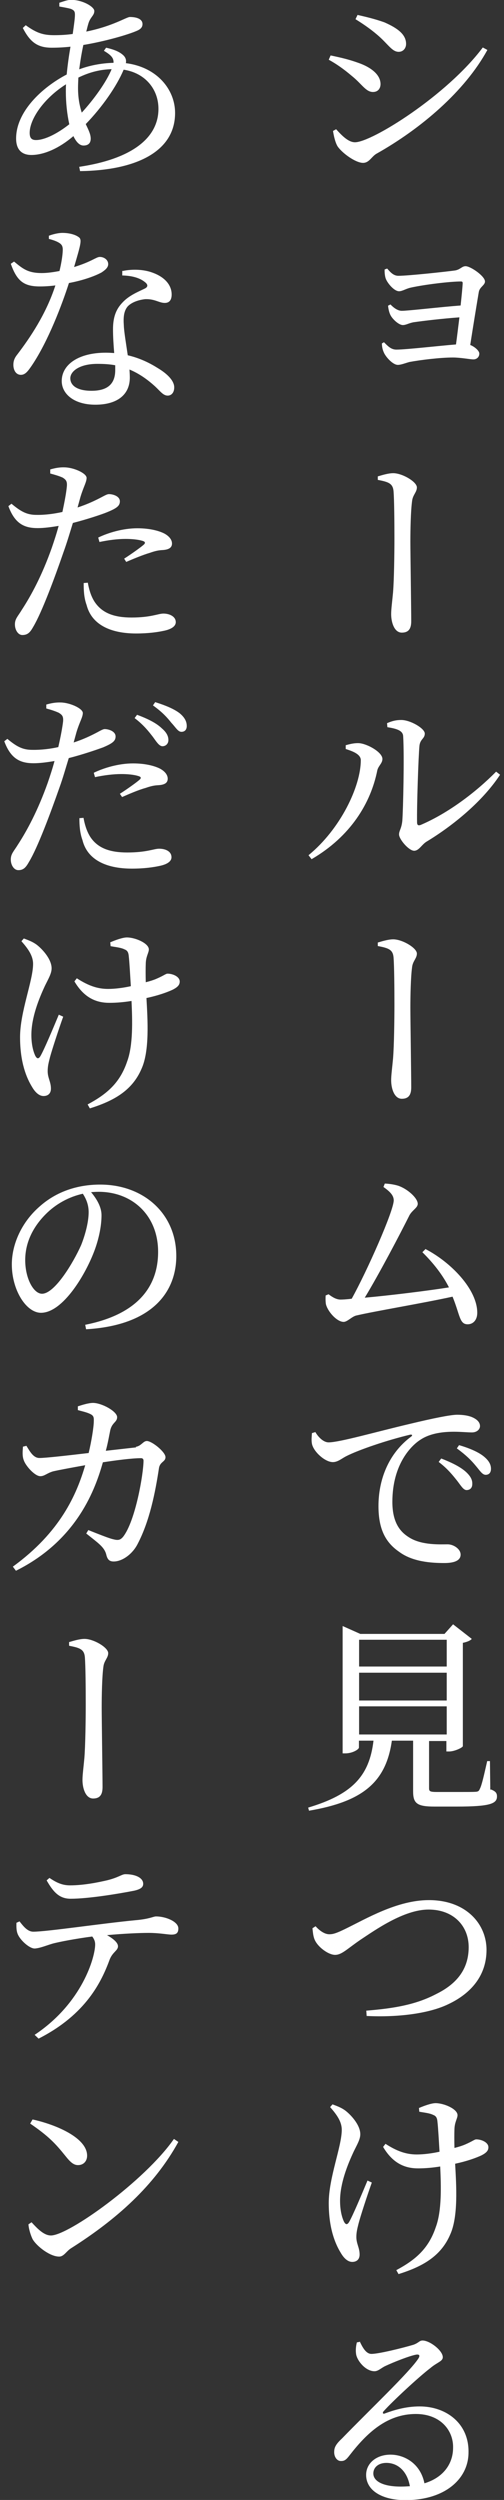
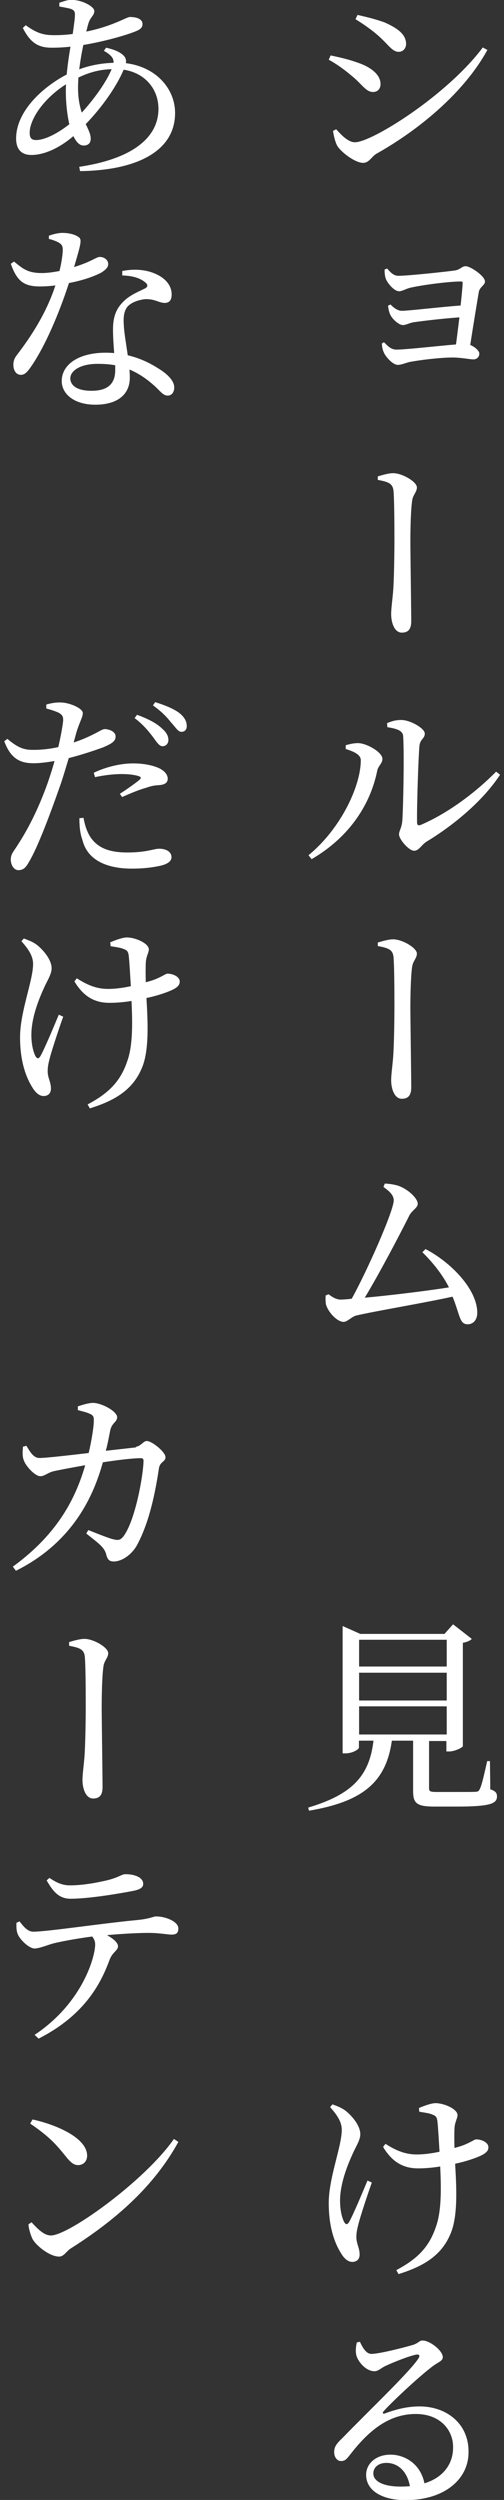
<svg xmlns="http://www.w3.org/2000/svg" width="64" height="317" viewBox="0 0 64 317" fill="none">
  <rect x="0" y="0" width="64" height="317" fill="#333333" stroke="none" />
  <g clip-path="url(#clip0_843_1115)">
    <path d="M41.745 7.573L41.985 7.029C43.204 7.291 44.206 7.508 45.425 7.943C47.102 8.509 48.322 9.467 48.322 10.664C48.322 11.164 48.039 11.665 47.364 11.665C46.449 11.665 45.97 10.664 44.663 9.619C43.64 8.749 42.703 8.096 41.745 7.573ZM61.322 6.028L61.889 6.333C59.036 11.556 53.461 16.322 47.755 19.521C47.146 19.913 46.863 20.653 46.1 20.653C45.186 20.653 43.553 19.5 42.899 18.607C42.551 18.085 42.355 17.062 42.289 16.605L42.681 16.387C43.357 17.127 44.206 18.041 45.077 18.041C47.211 18.041 56.749 12.1 61.301 6.028H61.322ZM45.142 2.437L45.404 1.893C46.34 2.111 47.516 2.372 48.801 2.829C50.543 3.591 51.566 4.396 51.566 5.571C51.566 6.115 51.196 6.572 50.63 6.572C49.759 6.572 49.28 5.571 47.886 4.396C46.971 3.613 45.926 2.916 45.142 2.437Z" fill="white" />
    <path d="M49.171 34.059C49.585 34.538 49.977 34.973 50.587 34.973C51.871 34.973 56.662 34.451 57.773 34.298C58.448 34.19 58.644 33.754 59.123 33.754C59.755 33.754 61.584 35.017 61.584 35.691C61.584 36.17 60.909 36.388 60.8 37.019C60.56 38.433 60.059 41.502 59.711 43.744C60.277 43.961 60.865 44.484 60.865 44.832C60.865 45.311 60.495 45.572 60.125 45.572C59.689 45.572 58.513 45.332 57.512 45.332C55.9 45.332 53.418 45.637 52.002 45.898C51.501 46.029 50.935 46.268 50.521 46.268C49.868 46.268 48.953 45.224 48.736 44.679C48.605 44.397 48.496 44.005 48.496 43.548L48.757 43.395C49.236 43.874 49.65 44.331 50.325 44.331C51.588 44.331 55.704 43.852 57.904 43.678C58.034 42.742 58.187 41.459 58.339 40.24C56.227 40.392 53.81 40.675 52.459 40.871C51.85 41.002 51.545 41.219 51.153 41.219C50.63 41.219 49.803 40.436 49.563 39.913C49.411 39.609 49.302 39.108 49.28 38.76L49.585 38.608C49.977 39.021 50.5 39.413 51.022 39.413C51.85 39.413 56.096 38.912 58.492 38.738C58.622 37.519 58.731 36.431 58.753 35.909C58.753 35.757 58.709 35.691 58.535 35.691C57.12 35.691 53.94 36.083 52.242 36.453C51.567 36.584 51.109 36.932 50.674 36.932C50.02 36.932 49.106 35.8 48.953 35.234C48.866 34.93 48.823 34.494 48.844 34.168L49.149 34.059H49.171Z" fill="white" />
    <path d="M47.952 60.414C48.474 60.262 49.28 60.001 49.933 60.001C51.087 60.001 52.938 61.089 52.938 61.807C52.938 62.416 52.416 62.743 52.329 63.526C52.155 64.789 52.111 67.161 52.111 68.684C52.111 70.077 52.22 77.324 52.22 78.76C52.22 79.631 51.959 80.219 51.022 80.219C50.086 80.219 49.672 78.956 49.672 77.868C49.672 77.215 49.803 76.301 49.912 75.104C50.042 73.494 50.086 70.164 50.086 68.314C50.086 66.247 50.064 63.439 49.977 62.308C49.89 61.285 49.324 61.111 47.973 60.849V60.414H47.952Z" fill="white" />
    <path d="M43.901 94.996V94.495C44.38 94.365 44.924 94.212 45.556 94.234C46.579 94.277 48.561 95.366 48.561 96.236C48.561 96.802 48.038 97.107 47.908 97.694C47.08 101.829 44.532 106.051 39.567 108.946L39.175 108.445C43.226 105.137 45.817 99.718 45.817 96.388C45.817 95.583 44.62 95.213 43.901 94.974V94.996ZM49.127 91.709C49.824 91.405 50.325 91.296 50.956 91.296C52.111 91.296 53.94 92.362 53.94 93.015C53.94 93.668 53.374 93.69 53.265 94.539C53.134 95.844 52.916 102.373 52.96 104.267C52.96 104.637 53.112 104.702 53.395 104.615C56.88 103.135 60.429 100.458 62.999 97.847L63.5 98.238C61.3 101.59 57.577 104.658 54.158 106.726C53.548 107.096 53.2 107.879 52.59 107.879C51.915 107.879 50.673 106.421 50.673 105.812C50.673 105.311 50.978 105.115 51.087 104.093C51.196 102.7 51.349 95.844 51.196 93.342C51.153 92.667 50.456 92.406 49.193 92.21L49.149 91.709H49.127Z" fill="white" />
    <path d="M47.952 119.522C48.474 119.37 49.28 119.109 49.933 119.109C51.087 119.109 52.938 120.197 52.938 120.915C52.938 121.525 52.416 121.851 52.329 122.634C52.155 123.897 52.111 126.269 52.111 127.792C52.111 129.185 52.22 136.432 52.22 137.869C52.22 138.739 51.959 139.327 51.022 139.327C50.086 139.327 49.672 138.064 49.672 136.976C49.672 136.323 49.803 135.409 49.912 134.212C50.042 132.602 50.086 129.272 50.086 127.422C50.086 125.355 50.064 122.547 49.977 121.416C49.89 120.393 49.324 120.219 47.973 119.958V119.522H47.952Z" fill="white" />
    <path d="M54.005 158.369C57.25 160.045 60.604 163.484 60.604 166.465C60.604 167.379 60.081 167.923 59.384 167.923C58.339 167.923 58.426 166.77 57.468 164.419C53.701 165.246 47.407 166.291 45.229 166.813C44.685 166.944 44.097 167.619 43.64 167.619C42.747 167.619 41.549 166.226 41.375 165.312C41.331 164.92 41.331 164.637 41.353 164.267L41.723 164.115C42.29 164.55 42.769 164.789 43.248 164.789C43.487 164.789 43.988 164.768 44.663 164.681C46.601 161.199 49.998 153.538 49.998 152.21C49.998 151.601 49.563 151.122 48.692 150.513L48.866 150.078C49.389 150.099 49.998 150.186 50.521 150.339C51.741 150.731 53.047 151.927 53.047 152.646C53.047 153.146 52.372 153.429 52.002 154.082C50.782 156.519 48.191 161.46 46.318 164.55C49.498 164.267 54.267 163.68 57.011 163.244C56.227 161.699 55.072 160.197 53.635 158.783L54.049 158.369H54.005Z" fill="white" />
-     <path d="M40.047 181.591C40.438 182.265 41.092 182.896 41.723 182.896C43.117 182.896 47.712 181.569 52.067 180.546C54.964 179.85 57.206 179.393 58.056 179.393C58.796 179.393 59.537 179.501 60.038 179.741C60.604 180.002 60.952 180.372 60.952 180.829C60.952 181.242 60.56 181.634 59.929 181.634C59.362 181.634 58.535 181.547 57.664 181.547C56.444 181.547 54.702 181.678 53.374 182.57C52.307 183.245 49.824 185.573 49.824 190.448C49.824 193.343 51.044 194.409 52.067 195.018C53.657 195.954 55.878 195.824 56.858 195.824C57.555 195.824 58.491 196.389 58.491 197.129C58.491 197.935 57.577 198.196 56.422 198.196C54.767 198.196 52.394 198.043 50.695 196.781C49.019 195.628 48.06 193.996 48.06 190.97C48.06 187.706 49.28 184.333 52.22 182.156C52.394 182.026 52.372 181.874 52.089 181.917C49.149 182.613 45.512 183.854 43.944 184.659C43.422 184.92 42.899 185.399 42.268 185.399C41.266 185.399 39.807 184.072 39.611 183.071C39.524 182.592 39.589 182.135 39.611 181.721L40.047 181.591ZM56.031 184.942C57.381 185.464 58.469 186.009 59.166 186.64C59.776 187.206 59.994 187.663 59.972 188.185C59.972 188.664 59.689 188.947 59.232 188.947C58.84 188.925 58.557 188.424 58.056 187.771C57.533 187.118 56.858 186.248 55.704 185.377L56.009 184.964L56.031 184.942ZM58.295 183.245C59.689 183.658 60.756 184.137 61.409 184.659C62.084 185.203 62.346 185.704 62.346 186.248C62.346 186.748 62.084 187.01 61.671 187.01C61.235 187.01 60.93 186.466 60.386 185.834C59.863 185.203 59.232 184.55 58.012 183.658L58.295 183.245Z" fill="white" />
    <path d="M62.324 226.901C62.956 227.141 63.108 227.38 63.108 227.793C63.108 228.707 62.237 229.077 58.012 229.077H55.16C52.938 229.077 52.459 228.664 52.459 227.141V220.72H49.759C49.019 225.987 46.057 228.446 39.241 229.6L39.132 229.208C44.75 227.532 46.906 225.182 47.429 220.72H45.578V221.591C45.578 221.83 44.75 222.331 43.857 222.331H43.509V206.183L45.752 207.184H56.444L57.533 205.965L59.907 207.815C59.733 208.033 59.297 208.207 58.774 208.315V221.417C58.753 221.591 57.729 222.091 57.032 222.091H56.684V220.764H54.484V226.749C54.484 227.141 54.593 227.228 55.508 227.228H58.056C59.145 227.228 60.038 227.228 60.386 227.206C60.734 227.184 60.821 227.097 60.93 226.836C61.192 226.357 61.496 224.921 61.867 223.31H62.215L62.259 226.966L62.324 226.901ZM45.599 207.924V211.319H56.727V207.924H45.599ZM56.727 212.102H45.599V215.628H56.727V212.102ZM45.599 219.937H56.727V216.368H45.599V219.937Z" fill="white" />
-     <path d="M40.068 244.246C40.569 244.812 41.222 245.269 41.81 245.269C42.246 245.269 42.638 245.182 43.879 244.573C46.514 243.289 50.456 240.938 54.463 240.938C59.188 240.938 61.78 243.963 61.78 247.25C61.78 250.536 59.776 252.777 56.989 254.105C54.528 255.324 50.521 255.824 46.558 255.628L46.514 254.954C49.998 254.671 52.786 254.214 55.399 252.843C58.099 251.515 59.515 249.6 59.515 246.901C59.515 244.203 57.577 242.135 54.419 242.135C51.261 242.135 47.559 244.79 45.774 245.965C44.053 247.141 43.4 247.881 42.551 247.881C41.702 247.881 40.438 246.923 40.025 246.096C39.763 245.596 39.742 245.051 39.676 244.507L40.047 244.268L40.068 244.246Z" fill="white" />
    <path d="M47.211 276.76C46.601 278.479 45.796 280.939 45.534 281.94C45.382 282.549 45.251 283.028 45.251 283.659C45.251 284.529 45.665 285.008 45.665 285.879C45.665 286.488 45.295 286.815 44.728 286.815C44.162 286.815 43.661 286.336 43.27 285.661C42.573 284.529 41.745 282.571 41.745 279.35C41.745 276.129 43.4 272.19 43.4 270.057C43.4 269.034 42.769 268.142 41.919 267.184L42.224 266.836C42.921 267.097 43.357 267.271 43.814 267.598C44.467 268.077 45.752 269.404 45.752 270.623C45.752 271.276 45.338 271.95 44.925 272.799C44.119 274.519 43.182 276.869 43.182 279.067C43.182 280.286 43.422 281.178 43.683 281.722C43.901 282.114 44.097 282.136 44.337 281.744C44.816 280.917 45.948 278.218 46.667 276.499L47.233 276.76H47.211ZM53.221 267.293C53.875 267.01 54.789 266.684 55.312 266.684C56.379 266.684 58.099 267.424 58.099 268.207C58.099 268.621 57.729 269.078 57.707 269.992C57.686 270.558 57.686 271.45 57.707 272.364C58.23 272.233 58.709 272.081 59.058 271.929C60.016 271.515 60.255 271.276 60.473 271.276C61.126 271.276 62.019 271.646 62.019 272.277C62.019 272.69 61.78 272.973 61.148 273.3C60.408 273.648 59.232 274.061 57.794 274.366C57.947 277.13 58.208 281.069 57.163 283.354C55.965 286.14 53.592 287.424 50.608 288.36L50.325 287.859C52.764 286.553 54.419 285.139 55.334 282.418C56.118 280.329 56.009 277.195 55.9 274.714C54.964 274.867 54.027 274.954 53.091 274.954C51.523 274.954 49.933 274.41 48.648 272.233L48.953 271.842C50.369 272.756 51.545 273.191 52.917 273.191C53.788 273.191 54.833 273.06 55.813 272.843C55.726 271.406 55.639 269.796 55.551 269.056C55.508 268.49 55.334 268.294 54.985 268.164C54.55 267.946 53.853 267.881 53.243 267.772L53.2 267.271L53.221 267.293Z" fill="white" />
    <path d="M45.687 296.913C46.057 297.696 46.492 298.48 47.167 298.48C48.126 298.48 51.24 297.696 52.481 297.326C53.178 297.087 53.243 296.782 53.657 296.782C54.593 296.782 56.227 298.066 56.227 298.893C56.227 299.437 55.53 299.524 54.637 300.286C53.2 301.374 49.824 304.508 48.735 305.727C48.517 305.944 48.626 306.14 48.866 306.032C49.933 305.64 51.457 305.139 53.287 305.139C56.684 305.139 59.58 307.316 59.493 311.015C59.471 314.323 56.51 317.022 51.479 317.022C48.517 317.022 46.492 315.803 46.492 313.823C46.492 312.343 47.799 311.255 49.585 311.255C51.37 311.255 53.395 312.386 53.896 314.889C56.335 314.149 57.511 312.386 57.533 310.449C57.62 308.186 55.922 306.097 52.807 306.097C49.149 306.097 46.601 308.491 44.423 311.298C43.944 311.929 43.727 312.082 43.248 312.06C42.834 312.06 42.377 311.559 42.442 310.798C42.464 310.254 42.747 309.84 43.444 309.187C47.015 305.509 51.958 300.83 53.112 299.089C53.395 298.654 53.221 298.523 52.873 298.567C52.002 298.719 49.977 299.524 48.91 300.025C48.409 300.264 48.017 300.678 47.559 300.678C46.427 300.678 45.382 299.372 45.229 298.567C45.142 298.066 45.186 297.544 45.316 297.022L45.752 296.935L45.687 296.913ZM52.045 315.237C51.697 313.322 50.499 312.299 49.062 312.299C48.104 312.299 47.407 312.822 47.407 313.649C47.407 314.584 48.561 315.303 50.891 315.303C51.283 315.303 51.675 315.281 52.045 315.259V315.237Z" fill="white" />
    <path d="M13.479 6.05C14.437 6.268 15.221 6.551 15.744 7.095C15.983 7.378 16.049 7.661 15.983 8.009C19.947 8.509 22.233 11.36 22.233 14.32C22.233 19.326 17.094 21.611 10.169 21.698L10.06 21.154C16.506 20.196 20.121 17.628 20.121 13.798C20.121 11.317 18.444 9.249 15.7 8.836C14.829 10.925 12.978 13.58 10.888 15.735C11.236 16.475 11.519 17.019 11.519 17.584C11.519 18.216 11.127 18.455 10.605 18.455C10.082 18.455 9.668 17.976 9.32 17.258C7.469 18.847 5.531 19.652 3.985 19.652C2.787 19.652 2.046 18.999 2.046 17.563C2.046 14.168 5.313 11.099 8.471 9.445C8.579 8.292 8.754 7.051 8.95 5.92C8.166 6.007 7.36 6.05 6.576 6.05C4.768 6.05 3.832 5.354 2.896 3.547L3.266 3.199C4.66 4.2 5.487 4.461 6.881 4.461C7.687 4.461 8.449 4.418 9.233 4.309C9.385 3.243 9.516 2.35 9.516 1.872C9.516 1.436 9.407 1.306 9.015 1.132C8.579 1.001 8.013 0.914 7.534 0.827V0.348C8.013 0.196 8.601 -0.022 8.993 -0.022C10.518 -0.022 11.977 0.871 11.977 1.393C11.977 2.002 11.432 2.155 11.193 3.09C11.105 3.373 11.04 3.7 10.953 4.004C14.307 3.33 16.071 2.155 16.484 2.155C17.53 2.155 18.096 2.503 18.096 3.047C18.096 3.439 17.878 3.7 17.355 3.917C16.201 4.418 13.327 5.245 10.583 5.702C10.365 6.703 10.191 7.769 10.06 8.792C11.323 8.314 12.826 8.009 14.416 7.965C14.459 7.334 14.067 6.964 13.196 6.442L13.457 6.072L13.479 6.05ZM8.797 15.735C8.514 14.472 8.362 12.993 8.362 11.621C8.362 11.339 8.362 11.012 8.383 10.686C5.531 12.492 3.767 15.125 3.767 16.845C3.767 17.497 4.006 17.759 4.572 17.759C5.748 17.759 7.425 16.845 8.797 15.757V15.735ZM10.365 14.298C11.911 12.623 13.523 10.381 14.176 8.771C12.717 8.814 11.389 9.14 9.951 9.837C9.93 10.316 9.908 10.751 9.908 11.165C9.908 12.47 10.126 13.493 10.387 14.298H10.365Z" fill="white" />
    <path d="M6.184 29.902C6.619 29.728 7.36 29.532 7.926 29.532C8.688 29.532 9.494 29.707 9.973 30.055C10.452 30.36 10.256 30.947 9.407 33.863C11.671 33.167 12.216 32.579 12.673 32.579C13.218 32.579 13.74 32.949 13.74 33.493C13.74 33.994 13.218 34.32 12.913 34.538C12.042 35.017 10.517 35.561 8.753 35.887C7.882 38.608 6.118 43.265 4.05 46.334C3.571 47.03 3.222 47.531 2.656 47.531C2.003 47.531 1.698 46.899 1.698 46.268C1.698 45.789 1.828 45.398 2.22 44.919C3.81 42.83 5.857 39.826 7.033 36.192C6.358 36.279 5.683 36.322 5.073 36.322C3.026 36.322 2.155 35.648 1.371 33.45L1.785 33.167C2.874 34.059 3.527 34.625 5.291 34.625C6.053 34.625 6.881 34.494 7.556 34.364C7.795 33.363 7.948 32.427 7.969 31.752C7.991 31.208 7.839 30.969 7.403 30.729C7.011 30.512 6.532 30.381 6.206 30.294V29.881L6.184 29.902ZM15.569 34.364C16.898 34.081 18.292 34.19 19.271 34.538C20.927 35.104 21.798 36.148 21.798 37.345C21.798 37.998 21.536 38.412 20.927 38.412C20.186 38.412 19.663 37.889 18.444 37.933C17.616 38.02 16.702 38.325 16.201 38.869C15.7 39.478 15.657 40.305 15.722 41.241C15.744 42.024 16.005 43.548 16.223 45.05C17.812 45.419 19.076 46.072 20.012 46.66C21.362 47.465 22.124 48.336 22.124 49.119C22.124 49.794 21.754 50.164 21.297 50.164C20.731 50.164 20.382 49.642 19.685 48.989C18.793 48.183 17.747 47.4 16.441 46.856C16.462 47.226 16.484 47.552 16.484 47.879C16.484 50.077 14.851 51.317 12.107 51.317C9.363 51.317 7.839 49.924 7.839 48.314C7.839 46.268 9.908 44.723 13.435 44.723C13.806 44.723 14.176 44.745 14.502 44.767C14.415 43.722 14.35 42.677 14.35 41.763C14.35 40.24 14.72 39.239 15.526 38.39C16.397 37.432 17.616 36.975 18.444 36.562C18.858 36.322 18.749 36.018 18.357 35.735C17.704 35.213 16.68 34.952 15.526 34.93V34.32L15.569 34.364ZM14.611 46.312C13.915 46.181 13.174 46.138 12.368 46.138C10.104 46.138 8.928 47.074 8.928 47.966C8.928 48.858 9.755 49.554 11.628 49.554C13.893 49.554 14.633 48.466 14.633 46.921V46.312H14.611Z" fill="white" />
-     <path d="M9.842 64.353C11.105 63.94 12.107 63.461 12.891 63.047C13.305 62.83 13.61 62.656 13.828 62.656C14.35 62.656 15.221 62.917 15.221 63.57C15.221 64.135 14.851 64.44 13.566 64.963C12.935 65.224 11.04 65.855 9.254 66.312C8.884 67.509 8.492 68.836 8.057 70.033C6.924 73.32 5.313 77.65 4.224 79.478C3.832 80.175 3.527 80.523 2.83 80.523C2.308 80.523 1.894 79.892 1.894 79.174C1.894 78.456 2.264 78.173 2.787 77.302C3.963 75.496 5.335 72.971 6.576 69.467C6.859 68.64 7.186 67.661 7.447 66.682C6.554 66.834 5.596 66.965 4.79 66.965C3.092 66.965 1.894 66.421 1.066 64.179L1.458 63.874C2.656 64.875 3.418 65.289 4.616 65.289C5.77 65.311 6.946 65.137 7.926 64.919C8.209 63.591 8.427 62.416 8.492 61.654C8.536 61.045 8.405 60.849 7.97 60.566C7.491 60.349 6.946 60.196 6.38 60.044V59.522C7.011 59.348 7.556 59.239 8.209 59.261C9.363 59.282 10.975 60.001 10.997 60.588C10.997 61.132 10.605 61.72 10.213 63.026L9.842 64.375V64.353ZM11.149 73.885C11.28 74.625 11.519 75.561 12.02 76.323C12.978 77.759 14.524 78.303 16.702 78.303C19.185 78.303 20.078 77.803 20.753 77.803C21.493 77.803 22.32 78.151 22.32 78.891C22.32 79.457 21.667 79.805 20.84 79.979C20.034 80.153 18.858 80.327 17.29 80.327C13.98 80.327 11.628 79.174 10.997 76.715C10.648 75.757 10.626 74.778 10.626 73.929L11.171 73.885H11.149ZM12.477 68.162C13.74 67.552 15.613 66.986 17.442 66.986C19.141 66.986 20.295 67.356 20.883 67.661C21.515 68.009 21.841 68.466 21.841 68.923C21.841 69.489 21.362 69.707 20.622 69.75C20.143 69.772 19.707 69.859 19.032 70.099C18.139 70.36 16.942 70.86 16.027 71.252L15.766 70.838C16.593 70.316 18.009 69.315 18.314 69.01C18.466 68.836 18.422 68.706 18.205 68.619C17.595 68.401 16.68 68.336 15.94 68.336C14.916 68.336 13.74 68.488 12.63 68.728L12.477 68.183V68.162Z" fill="white" />
    <path d="M9.298 94.168C10.582 93.755 11.562 93.276 12.346 92.863C12.782 92.623 13.109 92.449 13.283 92.449C13.806 92.449 14.677 92.732 14.677 93.385C14.677 93.951 14.306 94.256 13.065 94.778C12.412 95.017 10.539 95.67 8.732 96.127C8.361 97.324 7.991 98.652 7.556 99.849C6.401 103.135 4.79 107.466 3.679 109.294C3.287 109.99 2.982 110.338 2.329 110.338C1.785 110.338 1.371 109.707 1.371 108.989C1.371 108.271 1.741 107.966 2.264 107.118C3.44 105.311 4.812 102.765 6.053 99.283C6.336 98.456 6.663 97.477 6.924 96.497C6.031 96.65 5.095 96.78 4.267 96.78C2.59 96.78 1.371 96.236 0.543 93.994L0.935 93.69C2.133 94.691 2.895 95.083 4.093 95.083C5.269 95.104 6.423 94.952 7.403 94.734C7.708 93.407 7.926 92.232 8.013 91.47C8.056 90.861 7.926 90.665 7.468 90.382C6.989 90.164 6.445 89.99 5.879 89.838V89.337C6.51 89.163 7.055 89.054 7.73 89.076C8.862 89.098 10.495 89.816 10.517 90.403C10.517 90.948 10.103 91.535 9.711 92.841L9.341 94.19L9.298 94.168ZM10.604 103.701C10.735 104.441 10.975 105.355 11.475 106.138C12.434 107.575 13.98 108.097 16.157 108.097C18.64 108.097 19.533 107.618 20.208 107.618C20.97 107.618 21.776 107.923 21.776 108.706C21.776 109.272 21.122 109.62 20.295 109.794C19.489 109.968 18.335 110.143 16.745 110.143C13.435 110.143 11.083 108.989 10.474 106.53C10.125 105.572 10.082 104.593 10.082 103.744L10.626 103.701H10.604ZM11.933 97.977C13.196 97.368 15.069 96.802 16.898 96.802C18.596 96.802 19.75 97.172 20.338 97.477C20.97 97.825 21.297 98.282 21.297 98.739C21.297 99.305 20.861 99.522 20.077 99.566C19.598 99.588 19.163 99.675 18.488 99.914C17.595 100.153 16.397 100.676 15.504 101.067L15.221 100.654C16.049 100.132 17.464 99.13 17.769 98.826C17.943 98.652 17.899 98.521 17.66 98.434C17.05 98.216 16.136 98.151 15.417 98.151C14.372 98.151 13.196 98.303 12.063 98.543L11.911 97.999L11.933 97.977ZM17.42 90.643C18.771 91.144 19.859 91.688 20.556 92.362C21.166 92.885 21.384 93.363 21.384 93.842C21.384 94.321 21.035 94.626 20.622 94.626C20.208 94.604 19.881 94.082 19.424 93.45C18.901 92.776 18.248 91.927 17.094 91.056L17.399 90.643H17.42ZM19.707 89.032C21.101 89.468 22.146 89.925 22.821 90.447C23.474 90.991 23.714 91.513 23.714 92.058C23.714 92.536 23.453 92.797 23.039 92.797C22.603 92.797 22.342 92.275 21.754 91.644C21.231 90.991 20.665 90.338 19.424 89.446L19.707 89.032Z" fill="white" />
    <path d="M8.013 128.946C7.403 130.665 6.597 133.124 6.336 134.104C6.184 134.713 6.053 135.192 6.053 135.823C6.053 136.694 6.467 137.172 6.467 138.043C6.467 138.652 6.096 138.979 5.53 138.979C4.964 138.979 4.463 138.5 4.071 137.825C3.374 136.694 2.547 134.735 2.547 131.514C2.547 128.293 4.202 124.354 4.202 122.221C4.202 121.198 3.57 120.306 2.721 119.348L3.026 119C3.723 119.261 4.158 119.435 4.616 119.762C5.269 120.241 6.554 121.568 6.554 122.787C6.554 123.44 6.14 124.115 5.726 124.963C4.921 126.683 3.984 129.033 3.984 131.231C3.984 132.45 4.224 133.342 4.485 133.886C4.703 134.278 4.899 134.3 5.138 133.908C5.617 133.081 6.75 130.382 7.468 128.663L8.035 128.924L8.013 128.946ZM14.023 119.479C14.677 119.196 15.591 118.87 16.114 118.87C17.181 118.87 18.901 119.61 18.901 120.393C18.901 120.807 18.531 121.264 18.509 122.178C18.487 122.743 18.487 123.636 18.509 124.55C19.032 124.419 19.511 124.267 19.859 124.115C20.817 123.701 21.057 123.462 21.275 123.462C21.928 123.462 22.821 123.832 22.821 124.463C22.821 124.876 22.581 125.159 21.95 125.486C21.209 125.834 20.034 126.247 18.596 126.552C18.749 129.316 19.01 133.255 17.965 135.54C16.767 138.326 14.393 139.61 11.41 140.546L11.127 140.045C13.566 138.739 15.221 137.325 16.136 134.626C16.919 132.537 16.811 129.403 16.702 126.922C15.765 127.074 14.829 127.161 13.893 127.161C12.325 127.161 10.735 126.617 9.45 124.441L9.755 124.049C11.17 124.963 12.346 125.399 13.718 125.399C14.589 125.399 15.635 125.268 16.615 125.05C16.527 123.614 16.44 122.004 16.353 121.264C16.31 120.698 16.136 120.502 15.787 120.371C15.352 120.154 14.655 120.088 14.045 119.98L14.001 119.479H14.023Z" fill="white" />
-     <path d="M10.801 167.989C17.203 166.726 20.078 163.375 20.078 158.739C20.078 154.104 16.789 151.122 12.521 151.122C12.216 151.122 11.868 151.144 11.563 151.166C12.238 151.971 12.891 153.016 12.891 154.082C12.891 155.344 12.608 156.868 12.064 158.391C10.931 161.547 7.991 166.465 5.204 166.465C3.331 166.465 1.502 163.593 1.502 160.328C1.502 157.804 2.721 154.974 5.073 152.95C7.164 151.101 9.821 150.208 12.717 150.208C18.227 150.208 22.386 153.886 22.386 159.262C22.386 163.723 19.446 168.054 10.931 168.554L10.822 167.989H10.801ZM10.539 151.362C8.754 151.753 7.077 152.667 5.77 153.995C4.18 155.605 3.201 157.564 3.201 159.784C3.201 162.134 4.268 164.05 5.335 164.05C6.946 164.05 9.298 160.132 10.3 157.891C10.822 156.585 11.258 154.953 11.258 153.712C11.258 152.776 10.953 152.036 10.518 151.362H10.539Z" fill="white" />
    <path d="M17.224 183.462C17.921 183.375 18.183 182.722 18.64 182.722C19.293 182.722 21.014 184.115 21.014 184.768C21.014 185.377 20.317 185.334 20.186 186.161C19.707 189.316 18.988 192.886 17.486 195.758C16.832 197.064 15.526 198 14.437 198C13.871 198 13.631 197.739 13.479 197.064C13.217 196.15 12.477 195.671 10.953 194.453L11.214 194.017C12.477 194.518 13.784 195.04 14.328 195.171C15.003 195.345 15.264 195.301 15.635 194.866C17.203 192.864 18.226 186.857 18.226 185.203C18.226 185.029 18.117 184.899 17.921 184.899C16.702 184.899 14.655 185.181 13.065 185.421C12.15 188.642 9.907 195.258 2.024 199.175L1.632 198.653C7.664 194.278 9.733 189.512 10.822 185.791C9.363 186.052 7.447 186.4 6.728 186.574C5.922 186.814 5.661 187.184 5.117 187.184C4.42 187.184 3.266 185.878 3.026 185.181C2.808 184.637 2.874 184.028 2.917 183.44L3.353 183.332C3.788 184.028 4.224 184.877 5.008 184.877C5.792 184.877 8.47 184.572 11.258 184.246C11.606 182.809 11.911 180.959 11.911 180.198C11.933 179.697 11.867 179.501 11.475 179.305C10.996 179.066 10.343 178.936 9.886 178.805V178.326C10.43 178.152 11.236 177.891 11.824 177.891C12.978 177.913 14.873 178.979 14.873 179.697C14.873 180.35 14.241 180.35 14.002 181.351C13.871 181.982 13.697 183.005 13.435 183.963L17.311 183.527L17.224 183.462Z" fill="white" />
    <path d="M8.753 208.228C9.276 208.076 10.082 207.815 10.735 207.815C11.889 207.815 13.74 208.903 13.74 209.621C13.74 210.231 13.218 210.557 13.13 211.341C12.956 212.603 12.913 214.975 12.913 216.52C12.913 217.913 13.022 225.16 13.022 226.596C13.022 227.467 12.76 228.055 11.824 228.055C10.887 228.055 10.474 226.792 10.474 225.704C10.474 225.051 10.604 224.137 10.713 222.94C10.844 221.33 10.887 218 10.887 216.15C10.887 214.083 10.866 211.275 10.779 210.144C10.691 209.121 10.125 208.947 8.775 208.685V208.25L8.753 208.228Z" fill="white" />
    <path d="M2.482 243.637C3.004 244.312 3.527 244.943 4.224 244.943C5.966 244.943 12.891 243.898 17.224 243.485C19.01 243.332 19.468 243.006 19.816 243.006C21.035 243.006 22.647 243.659 22.647 244.529C22.647 245.095 22.407 245.313 21.776 245.313C21.297 245.313 20.23 245.095 18.88 245.095C17.725 245.095 15.744 245.182 13.588 245.378C14.35 245.813 14.982 246.314 14.982 246.793C14.982 247.337 14.328 247.489 13.936 248.447C12.913 251.232 10.953 255.432 4.899 258.501L4.398 258.022C10.452 253.996 12.085 248.164 12.085 246.553C12.085 246.205 11.976 245.9 11.715 245.552C9.712 245.813 7.49 246.227 6.641 246.466C5.835 246.706 5.073 247.032 4.42 247.075C3.745 247.097 2.547 246.009 2.242 245.226C2.09 244.856 2.068 244.399 2.09 243.811L2.482 243.637ZM6.293 238.131C7.316 238.827 8.035 239.067 8.906 239.067C10.604 239.067 12.455 238.697 13.653 238.414C15.112 238.044 15.461 237.652 15.918 237.652C17.246 237.652 18.183 238.131 18.183 238.871C18.183 239.284 17.9 239.545 17.05 239.741C15.047 240.133 11.236 240.764 8.971 240.764C7.556 240.764 6.793 239.959 5.922 238.436L6.271 238.131H6.293Z" fill="white" />
    <path d="M22.103 271.232L22.647 271.602C19.598 277.152 14.807 281.418 9.037 285.074C8.427 285.444 8.122 286.14 7.512 286.14C6.336 286.14 4.681 284.834 4.159 283.964C3.897 283.463 3.636 282.571 3.614 282.049L4.006 281.788C4.747 282.593 5.574 283.463 6.467 283.463C8.71 283.463 18.379 276.543 22.081 271.232H22.103ZM4.137 268.751C7.273 269.448 11.062 271.124 11.062 273.343C11.062 274.018 10.626 274.54 9.908 274.54C9.363 274.54 8.95 274.192 8.296 273.365C7.033 271.798 6.184 270.884 3.832 269.274L4.137 268.751Z" fill="white" />
  </g>
  <defs>
    <clipPath id="clip0_843_1115">
      <rect width="63" height="317" fill="white" transform="translate(0.5)" />
    </clipPath>
  </defs>
</svg>